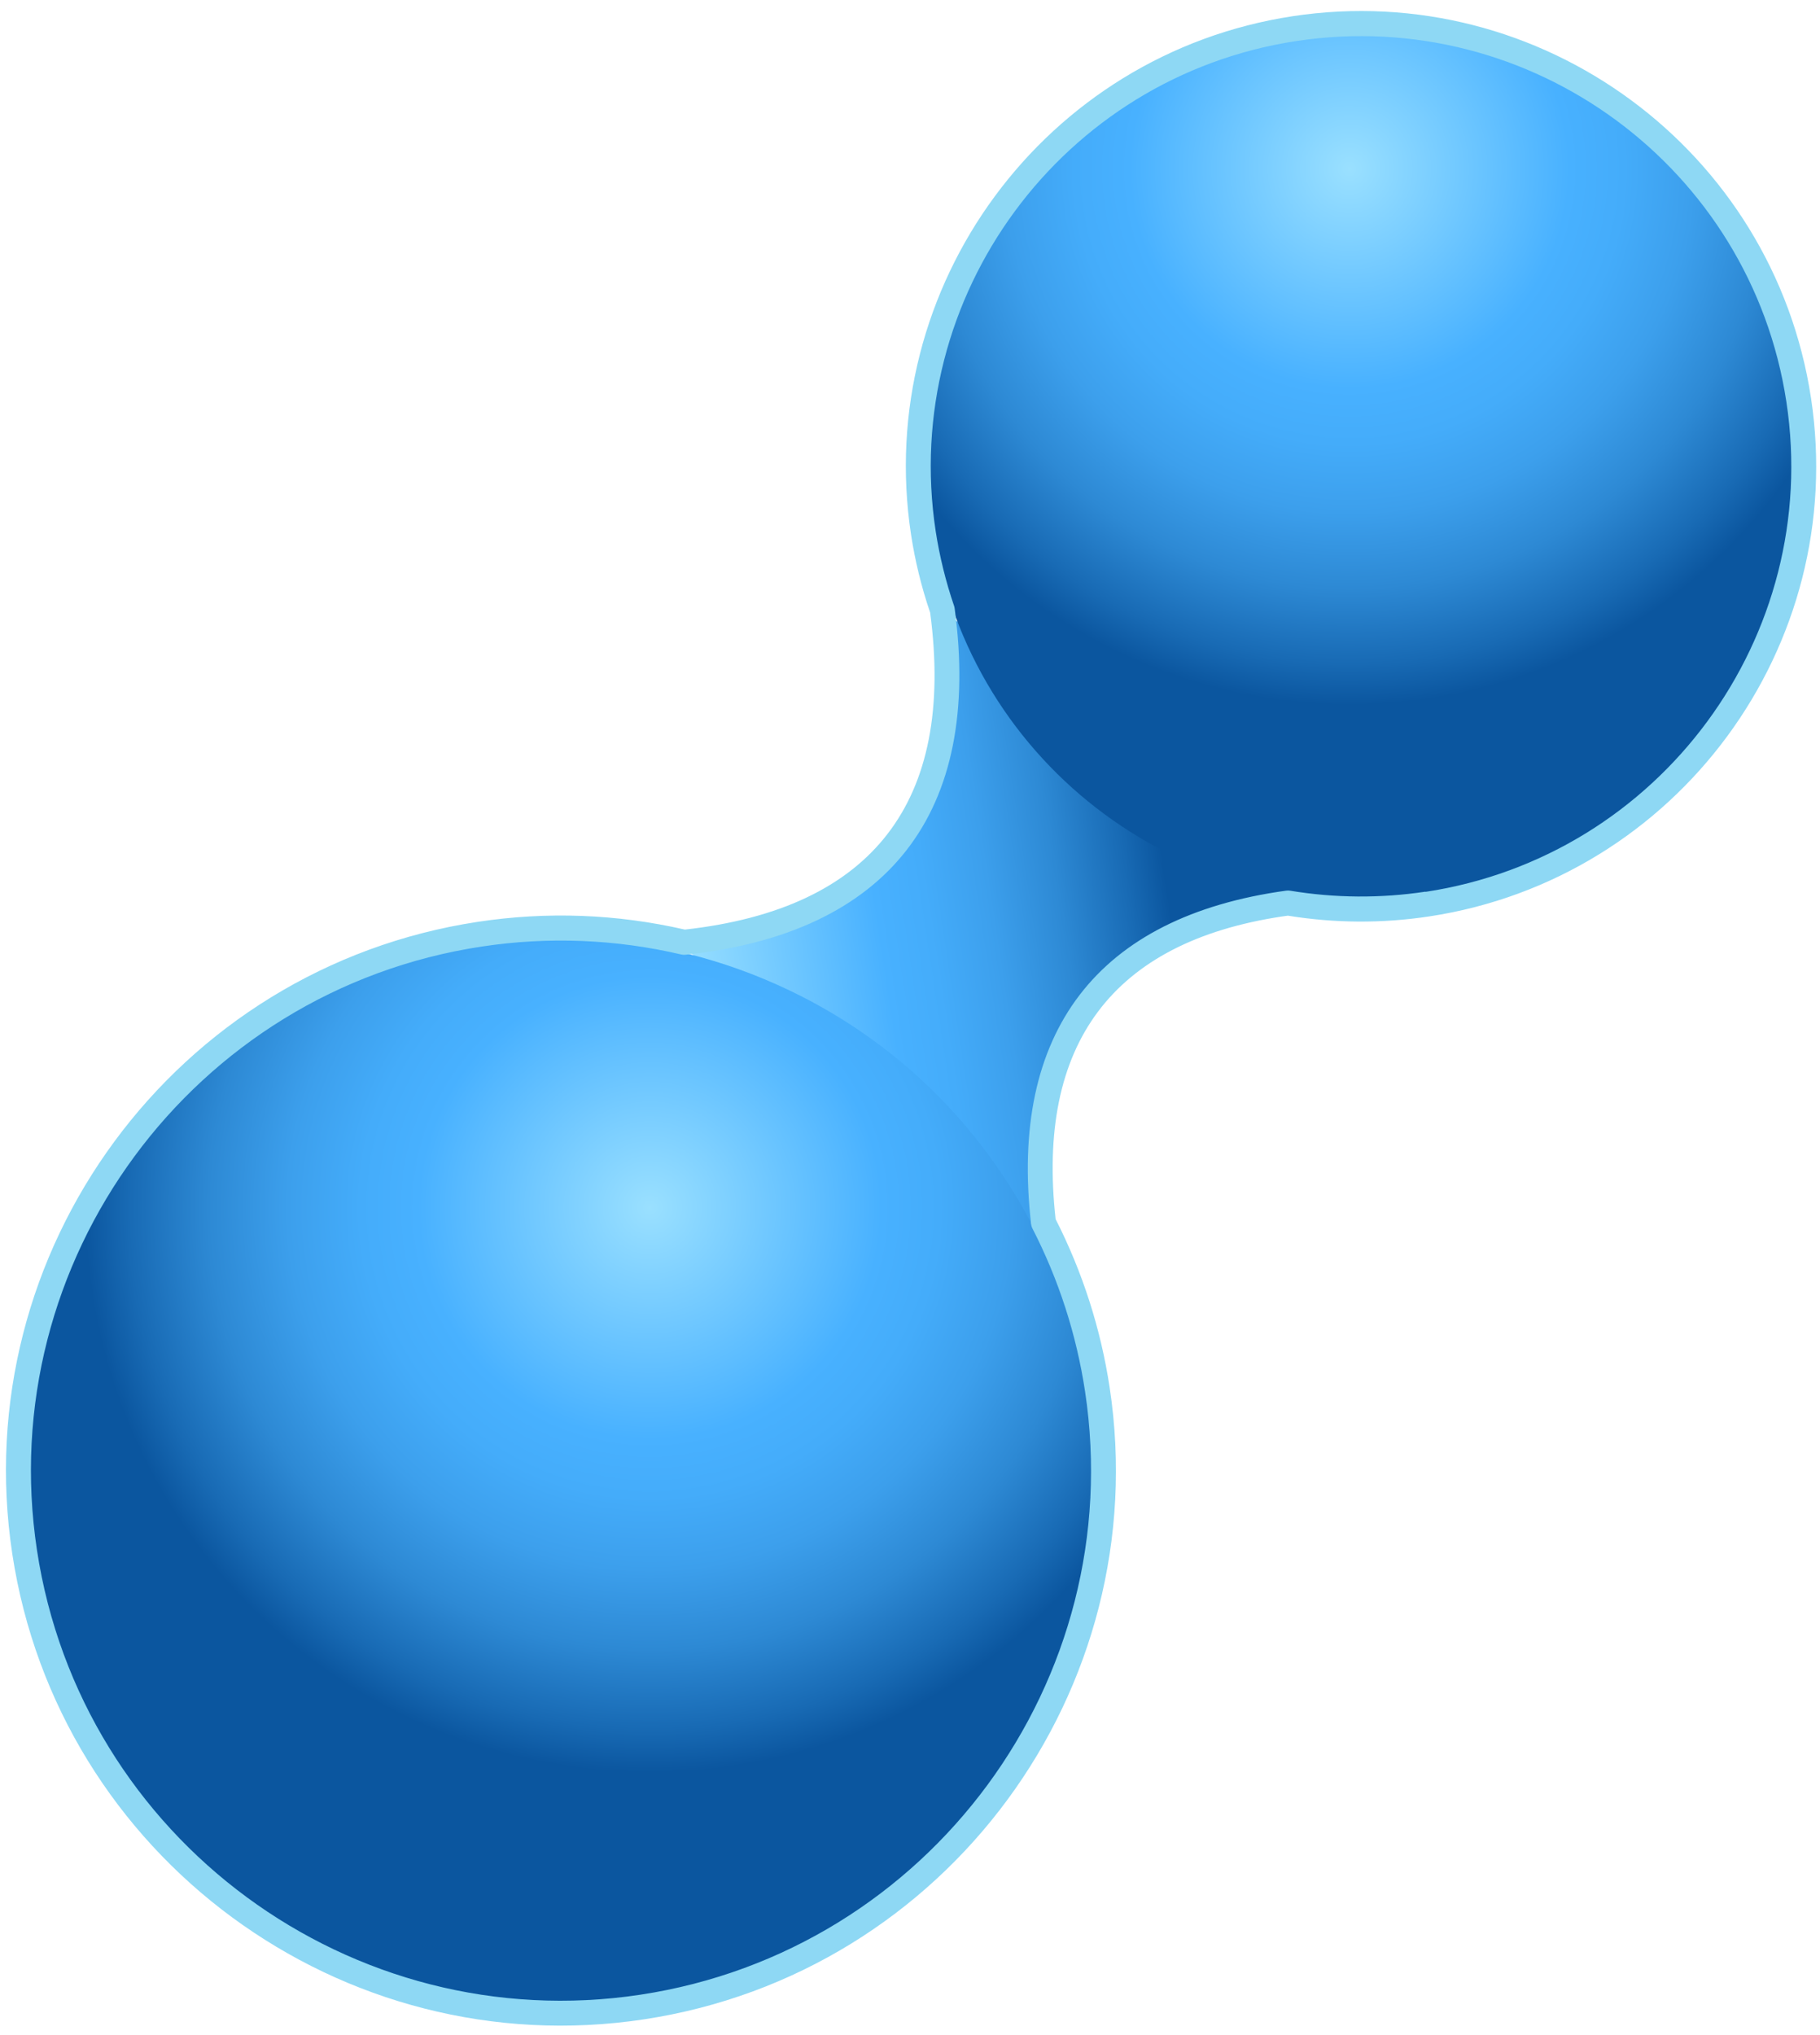
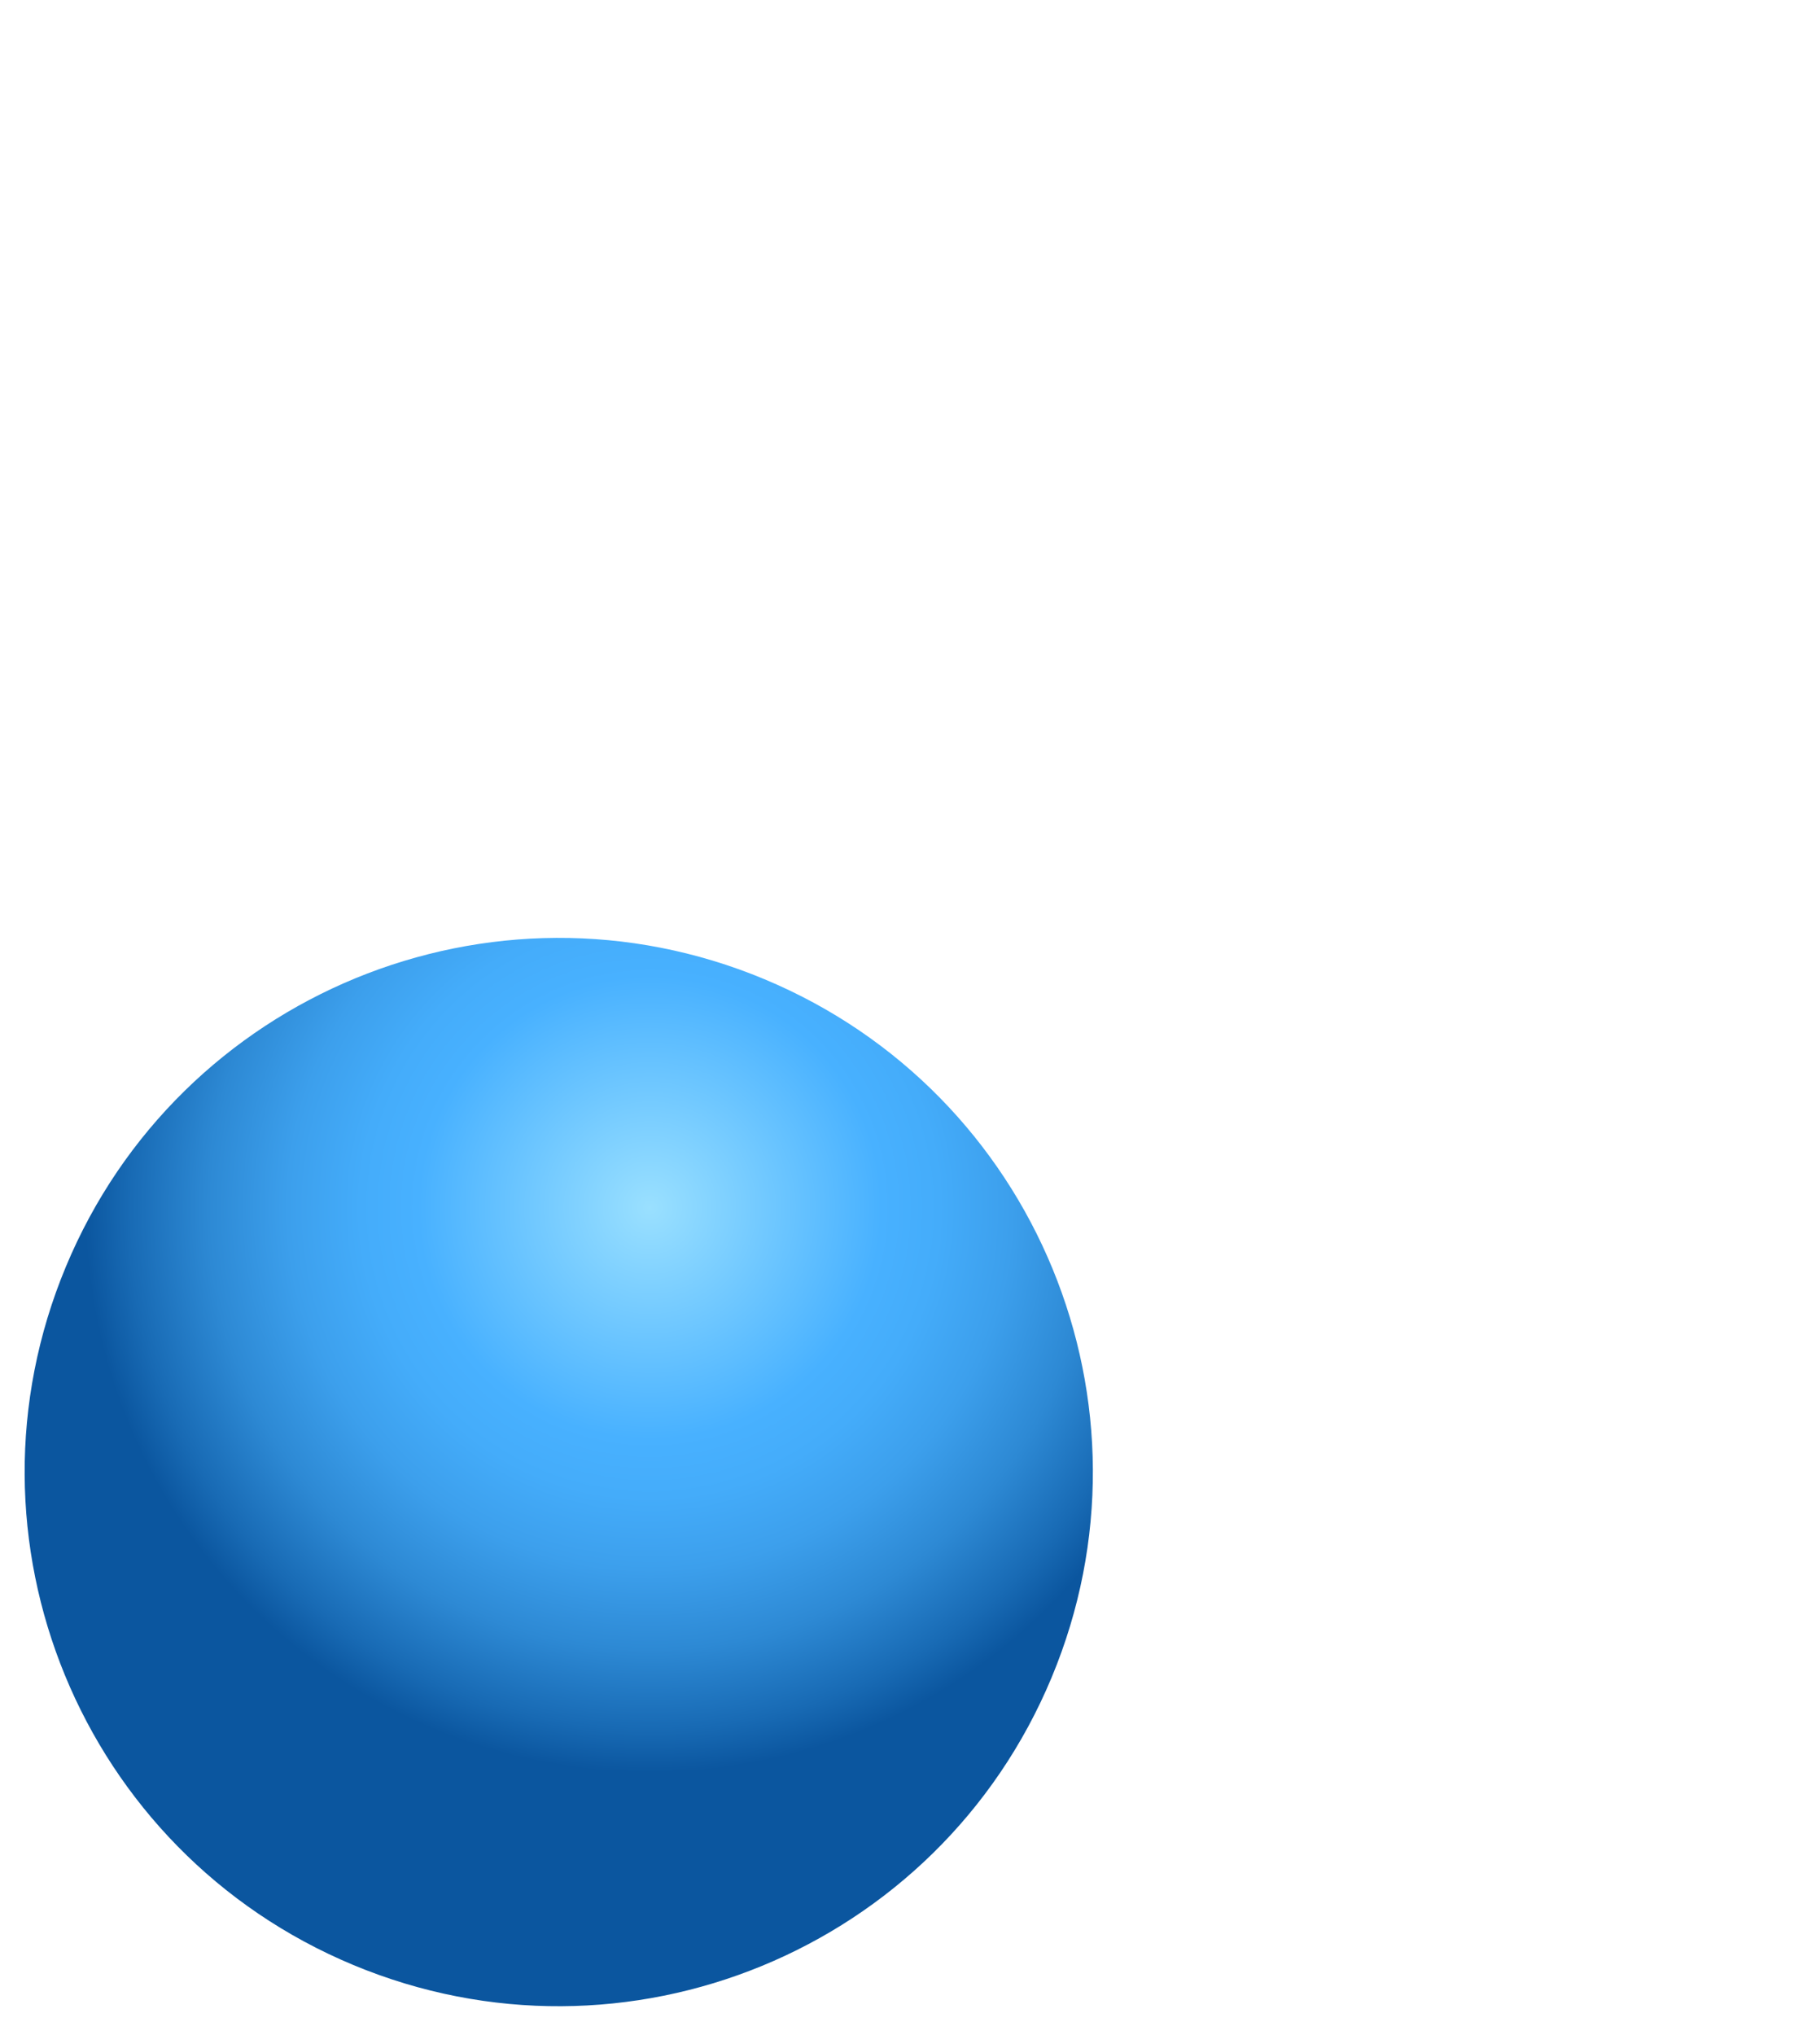
<svg xmlns="http://www.w3.org/2000/svg" xmlns:xlink="http://www.w3.org/1999/xlink" id="Capa_1" data-name="Capa 1" viewBox="0 0 265.38 296.7">
  <defs>
    <style>      .cls-1 {        fill: #8ed8f4;      }      .cls-2 {        fill: none;      }      .cls-3 {        fill: url(#Degradado_sin_nombre_9);      }      .cls-4 {        fill: url(#Degradado_sin_nombre_7);      }      .cls-5 {        fill: url(#Degradado_sin_nombre_7-2);      }      .cls-6 {        clip-path: url(#clippath);      }    </style>
    <clipPath id="clippath">
      <rect class="cls-2" x="-277.26" y="-647" width="1929.72" height="528.82" />
    </clipPath>
    <linearGradient id="Degradado_sin_nombre_9" data-name="Degradado sin nombre 9" x1="27.32" y1="424.38" x2="119.17" y2="424.38" gradientTransform="translate(8.83 -274.23) rotate(-8.62)" gradientUnits="userSpaceOnUse">
      <stop offset="0" stop-color="#9ae0ff" />
      <stop offset=".32" stop-color="#48b1ff" />
      <stop offset=".4" stop-color="#44acfa" />
      <stop offset=".5" stop-color="#3c9fec" />
      <stop offset=".61" stop-color="#2d89d4" />
      <stop offset=".72" stop-color="#186ab4" />
      <stop offset=".78" stop-color="#0b569f" />
    </linearGradient>
    <radialGradient id="Degradado_sin_nombre_7" data-name="Degradado sin nombre 7" cx="-2088.79" cy="-1769.99" fx="-2088.79" fy="-1769.99" r="105.6" gradientTransform="translate(-2342.44 1423.4) rotate(112.62)" gradientUnits="userSpaceOnUse">
      <stop offset="0" stop-color="#9ae0ff" />
      <stop offset=".32" stop-color="#48b1ff" />
      <stop offset=".4" stop-color="#44acfa" />
      <stop offset=".5" stop-color="#3c9fec" />
      <stop offset=".61" stop-color="#2d89d4" />
      <stop offset=".72" stop-color="#186ab4" />
      <stop offset=".78" stop-color="#0b569f" />
    </radialGradient>
    <radialGradient id="Degradado_sin_nombre_7-2" data-name="Degradado sin nombre 7" cx="-973.73" cy="-1855.39" fx="-973.73" fy="-1855.39" r="100.21" gradientTransform="translate(-1491.7 1265.45) rotate(81.38)" xlink:href="#Degradado_sin_nombre_7" />
  </defs>
  <g class="cls-6">
    <image width="9900" height="6600" transform="translate(-275.42 -864.07) scale(.2)" />
  </g>
  <g>
-     <path class="cls-3" d="M152.31,179.85c-17.81-14.12-35.62-28.24-53.43-42.36,29.19-2.82,42.44-19.53,38.52-48.59,17.81,14.12,35.63,28.24,53.44,42.36-29.19,2.81-42.44,19.53-38.52,48.59Z" />
    <path class="cls-4" d="M51.52,286.49c-39.69-16.54-58.46-62.13-41.91-101.82,16.54-39.69,62.13-58.46,101.82-41.92,39.69,16.54,58.46,62.13,41.91,101.82-16.54,39.69-62.12,58.46-101.82,41.92Z" />
-     <path class="cls-5" d="M208.01,130.32c-34.49,5.23-66.69-18.49-71.92-52.99-5.23-34.49,18.49-66.69,52.99-71.92,34.49-5.23,66.69,18.49,71.92,52.99,5.23,34.49-18.49,66.69-52.99,71.92Z" />
-     <path class="cls-1" d="M188.51,2.36c-36.19,5.49-61.16,39.39-55.67,75.57.58,3.81,1.51,7.64,2.79,11.39,3.66,27.58-8.4,43.17-35.77,46.21-9.94-2.28-20.09-2.66-30.19-1.13C25.55,141.09-4.9,182.42,1.79,226.54c6.69,44.11,48.02,74.56,92.13,67.87,44.12-6.69,74.56-48.02,67.88-92.13-1.3-8.56-3.95-16.82-7.88-24.54-2.82-25.53,8.28-40.38,33.01-44.12l.86-.12c6.83,1.11,13.76,1.15,20.61.11,36.18-5.49,61.16-39.39,55.67-75.57-5.49-36.18-39.38-61.16-75.57-55.68ZM207.86,130c-6.56.99-13.2.94-19.75-.14-.18-.03-.36-.03-.54-.01-27.55,3.78-40.44,20.58-37.22,48.63.03.22.09.43.19.62,3.83,7.46,6.41,15.44,7.67,23.73,6.39,42.13-22.69,81.6-64.83,87.99-42.13,6.39-81.6-22.69-87.99-64.82-6.39-42.13,22.69-81.61,64.82-87.99,9.74-1.48,19.54-1.09,29.12,1.15.2.05.4.06.61.04,29.68-3.17,43.27-20.73,39.26-50.51-.02-.12-.04-.23-.08-.34-1.23-3.6-2.13-7.29-2.69-10.94-5.19-34.2,18.42-66.25,52.62-71.43,34.2-5.18,66.24,18.42,71.43,52.62,5.19,34.2-18.42,66.24-52.62,71.43Z" />
  </g>
</svg>